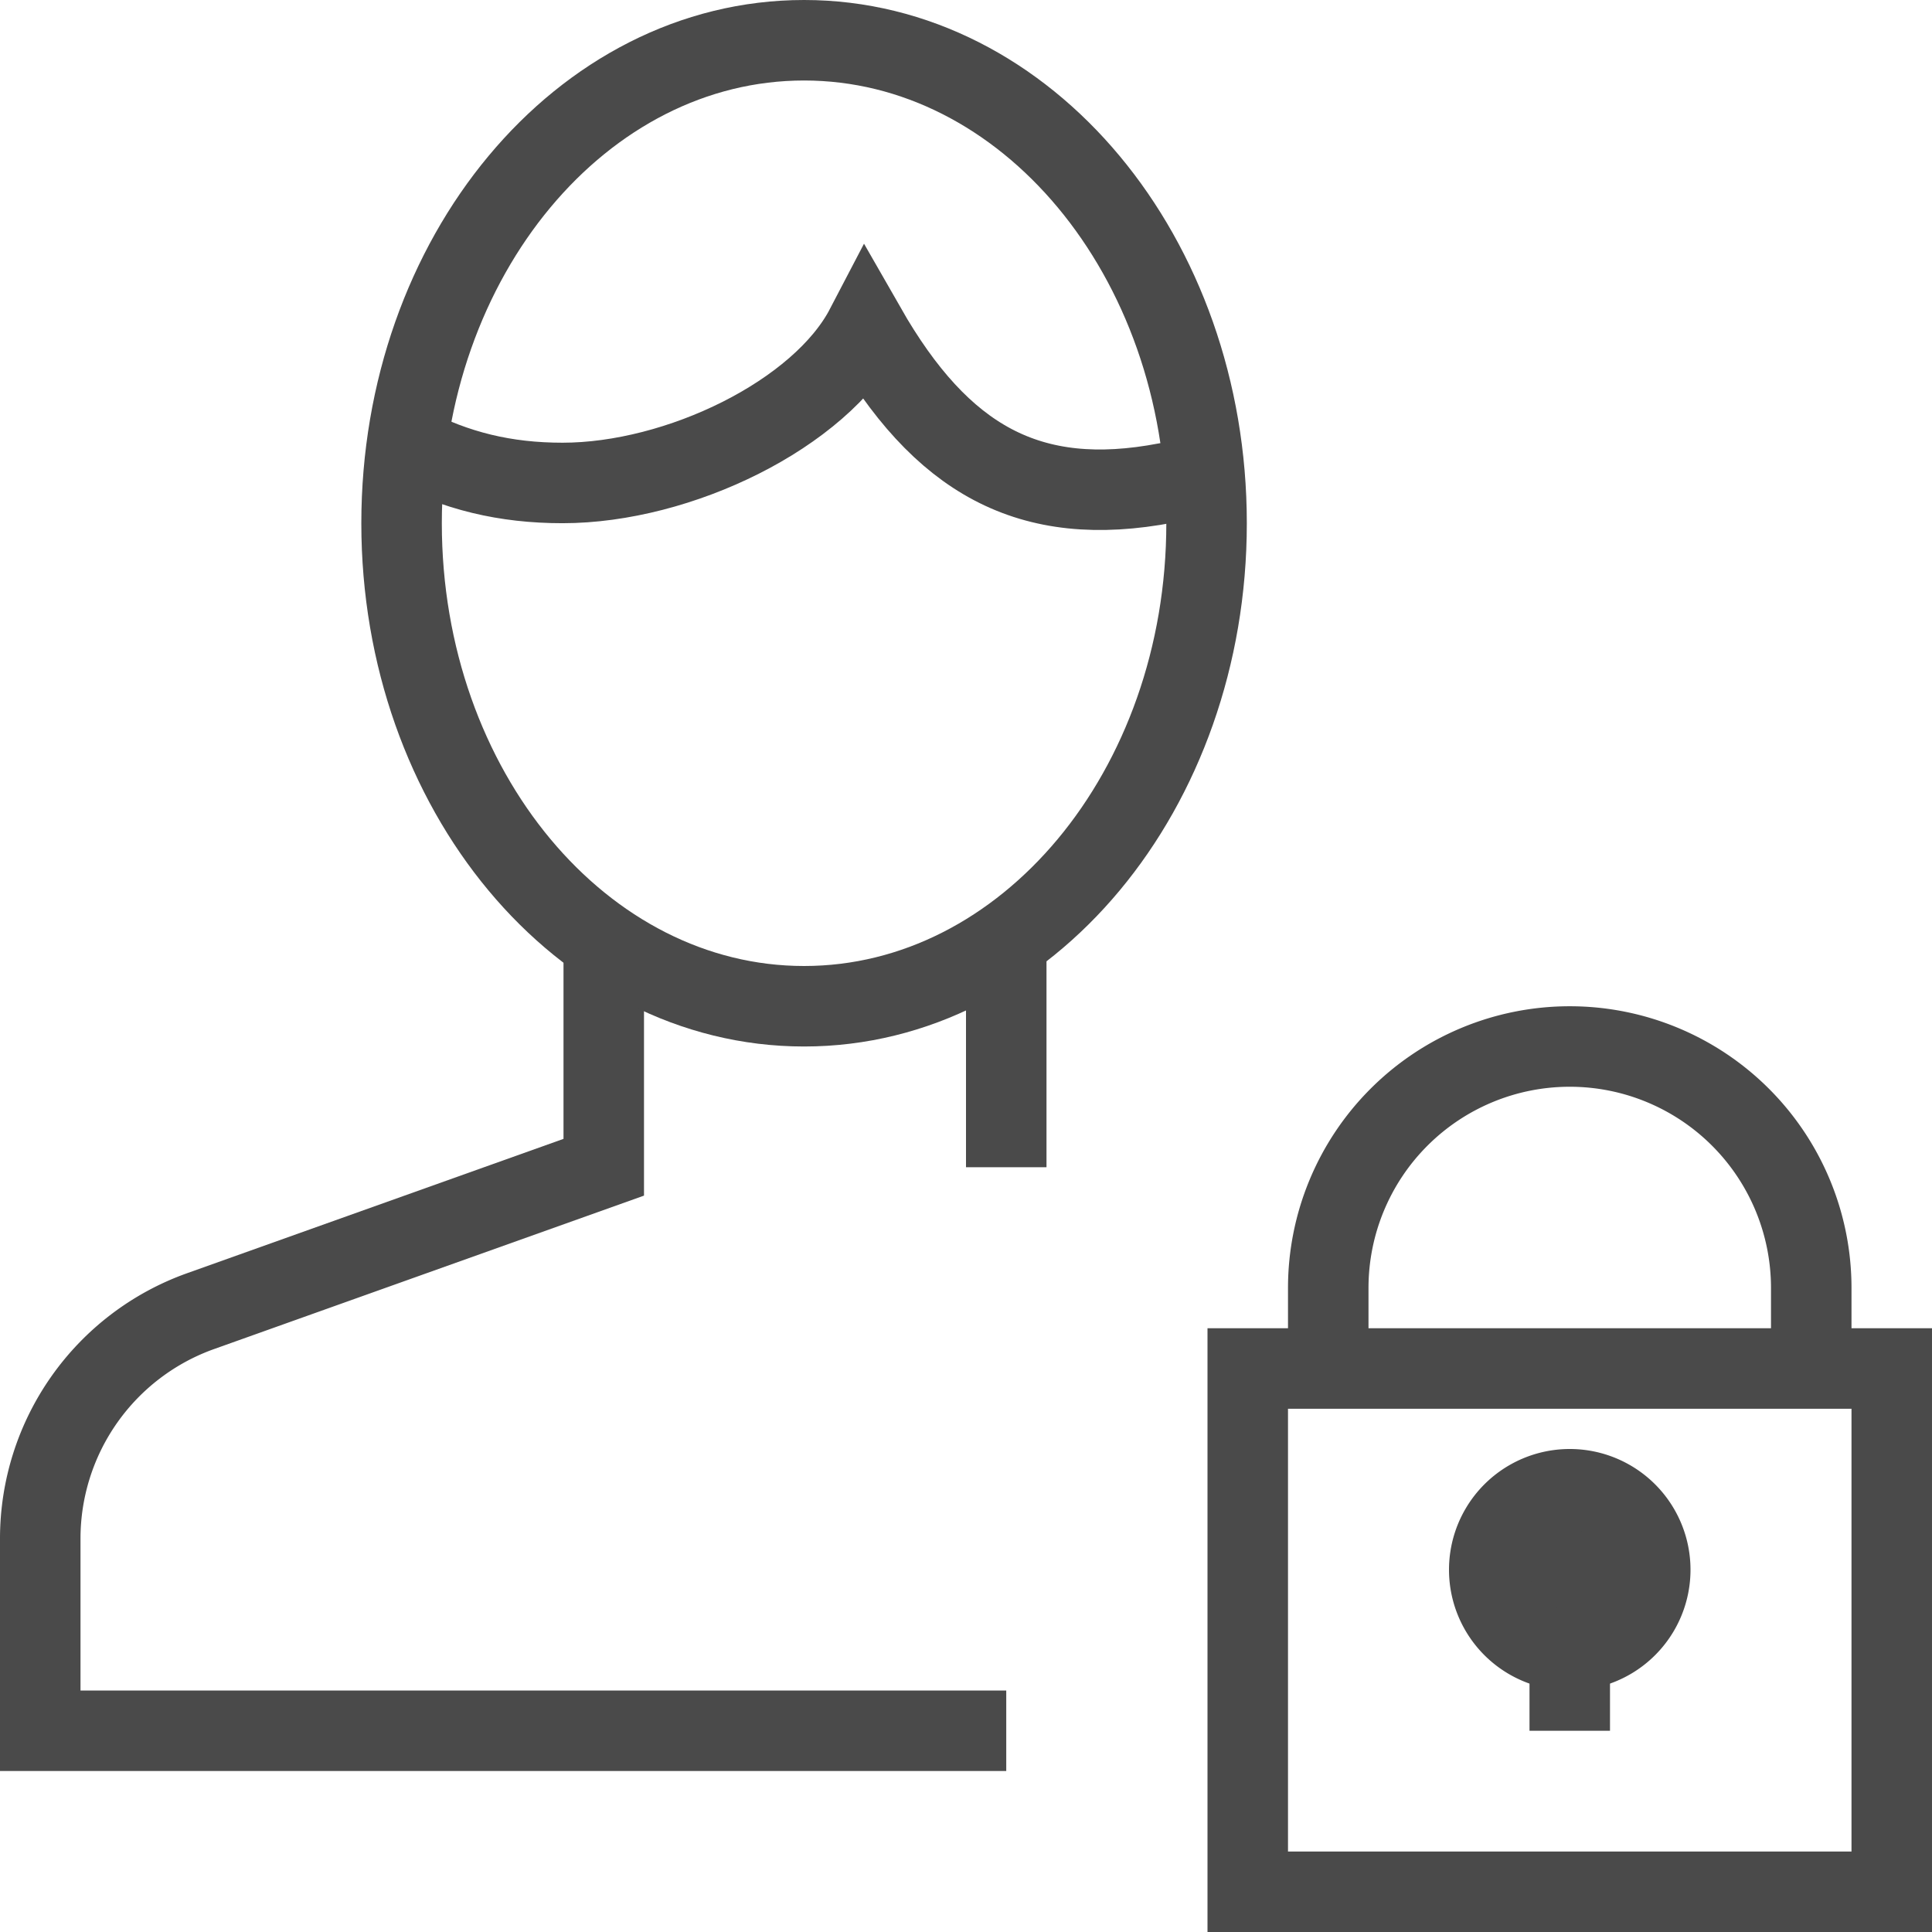
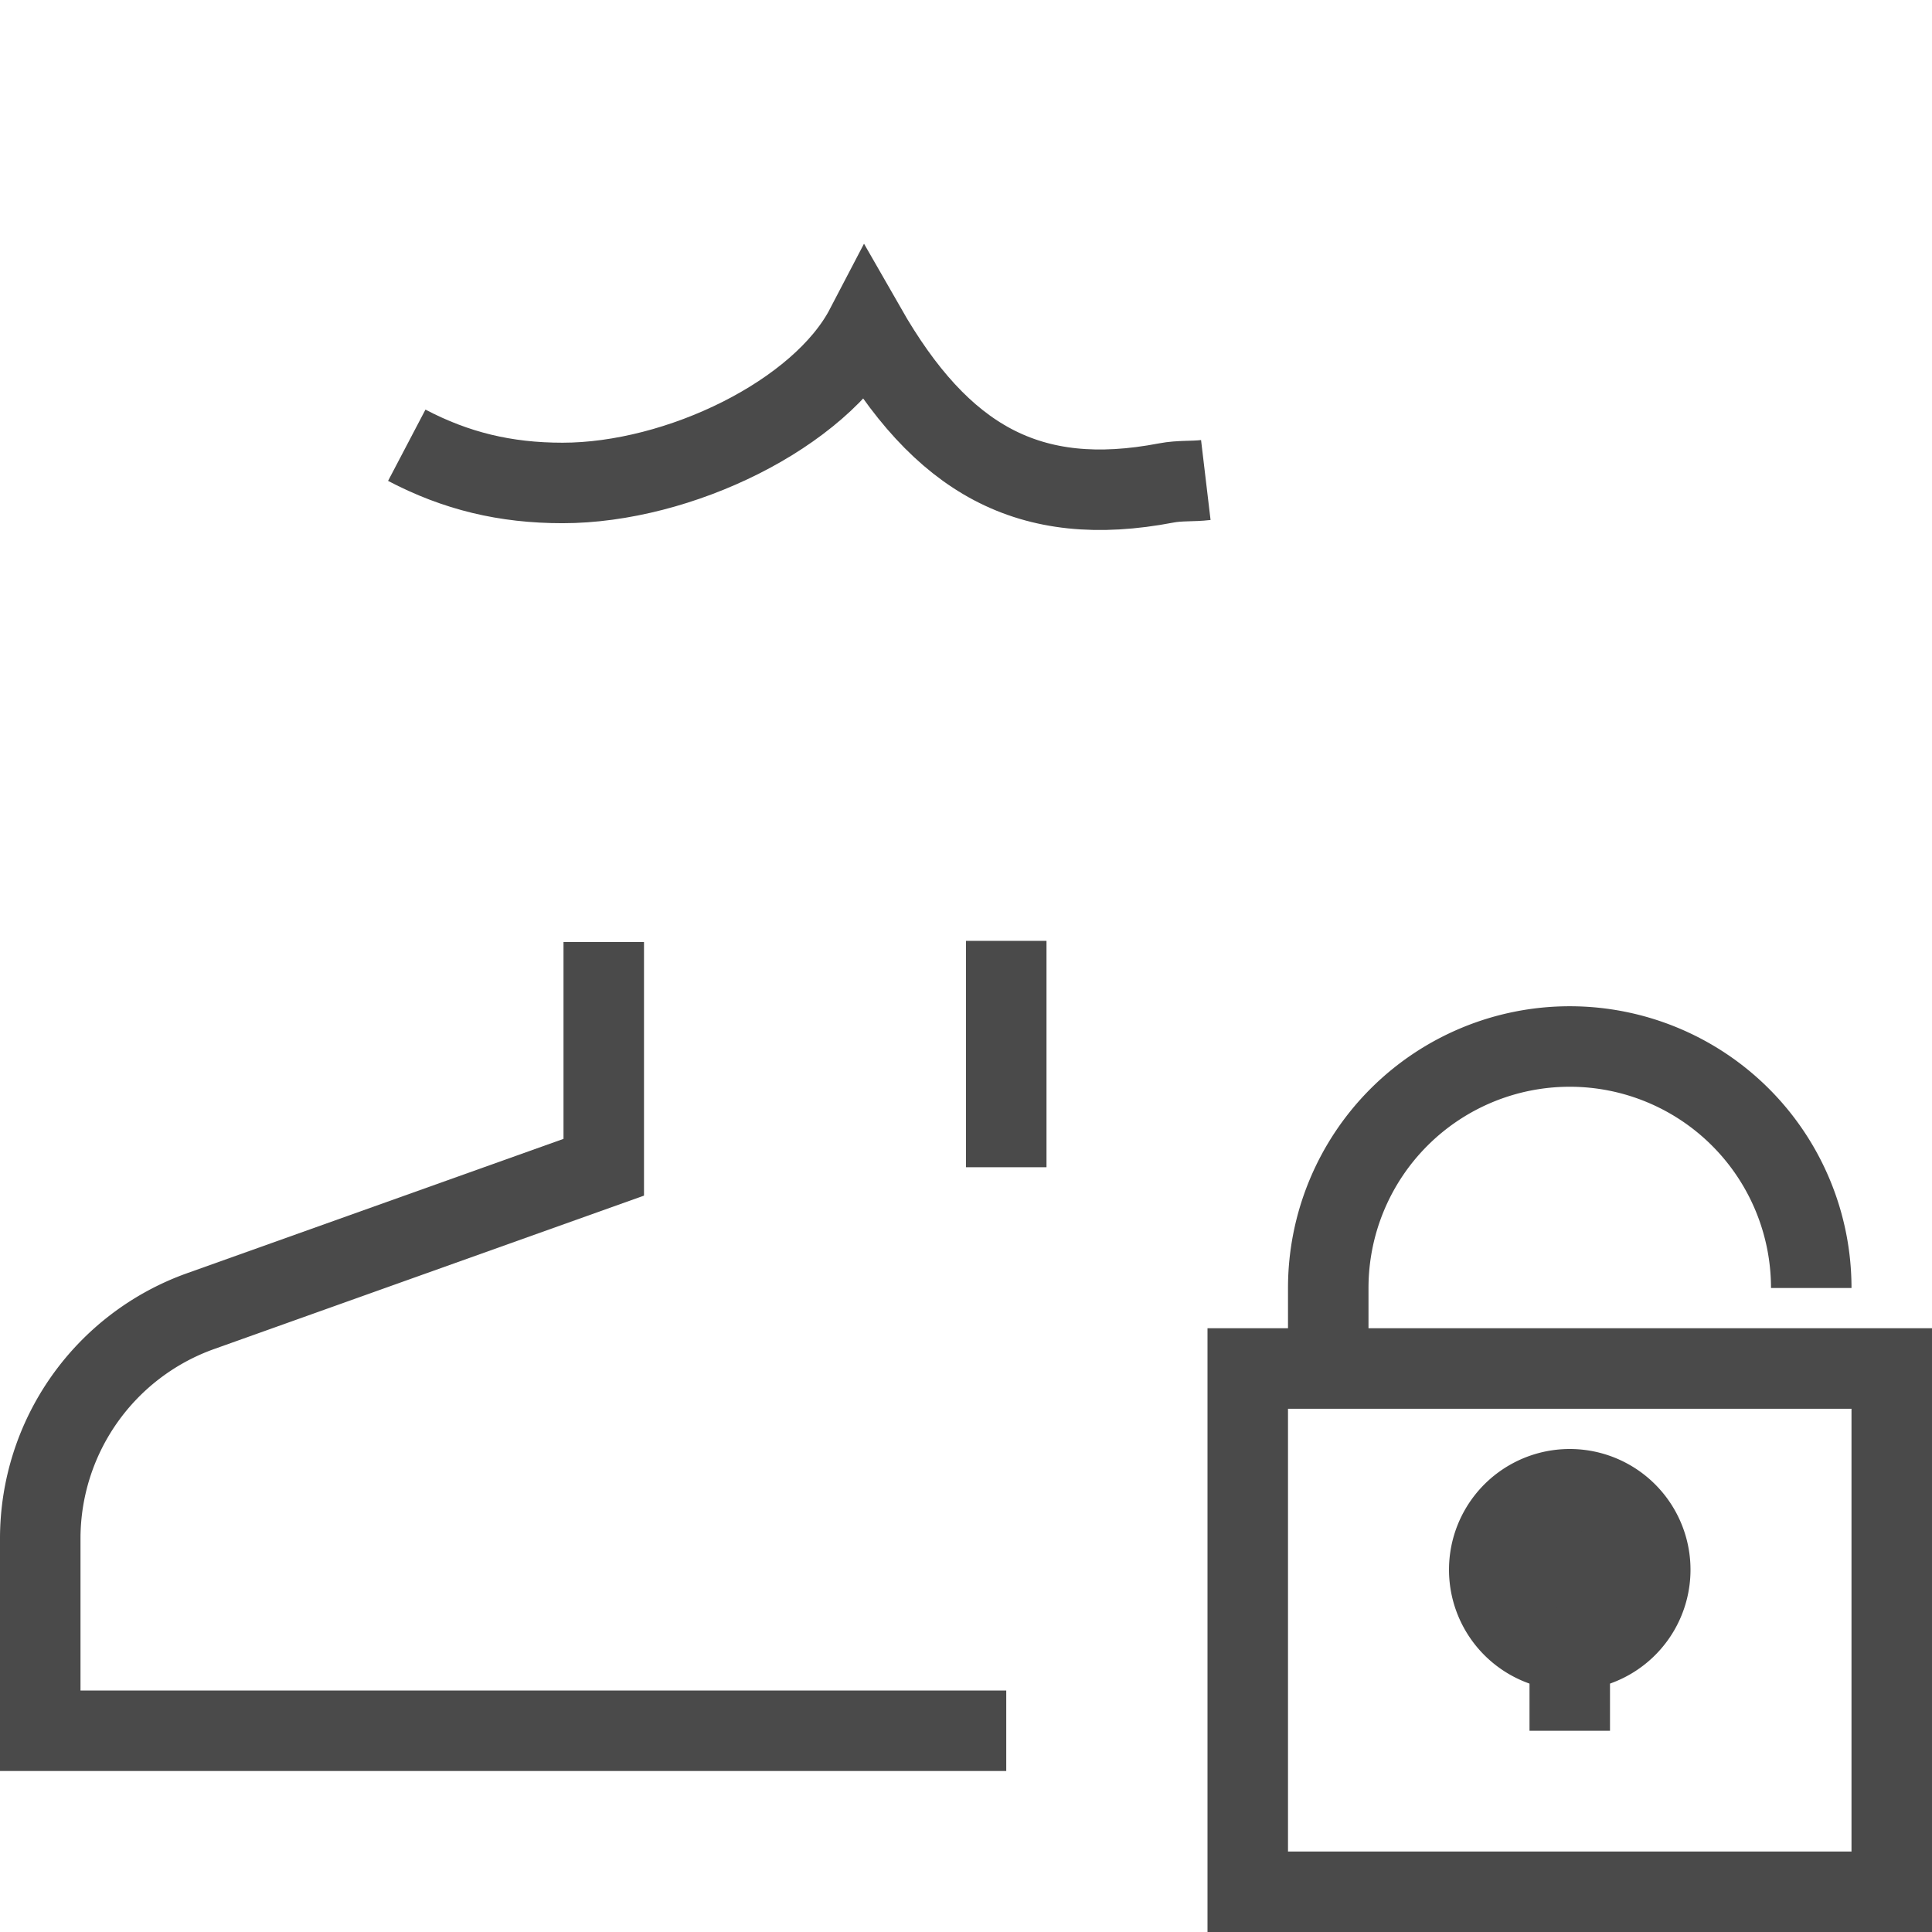
<svg xmlns="http://www.w3.org/2000/svg" viewBox="0 0 48 48" style="stroke: #4a4a4a;">
  <g stroke-width="2" fill="none" fill-rule="evenodd">
    <path d="M25 29v-5.625m-10 .03V29L4.98 32.576A6 6 0 0 0 1 38.226V43h24" />
-     <path d="M29.977 13c0 6.627-4.477 12-10 12-5.522 0-10-5.373-10-12 0-6.628 4.478-12 10-12 5.523 0 10 5.372 10 12z" />
    <path d="M29.958 11.926c-.336.04-.642.008-.982.073-3.406.653-5.594-.58-7.47-3.86-1.124 2.153-4.64 3.86-7.53 3.86-1.422 0-2.646-.295-3.87-.937M47 47H31V34h16v13zm-8-4v-2" />
    <path d="M39 37a2 2 0 1 0 0 4 2 2 0 0 0 0-4" fill="#4a4a4a" />
-     <path d="M33 34v-2a6 6 0 0 1 12 0v2" />
+     <path d="M33 34v-2a6 6 0 0 1 12 0" />
  </g>
</svg>